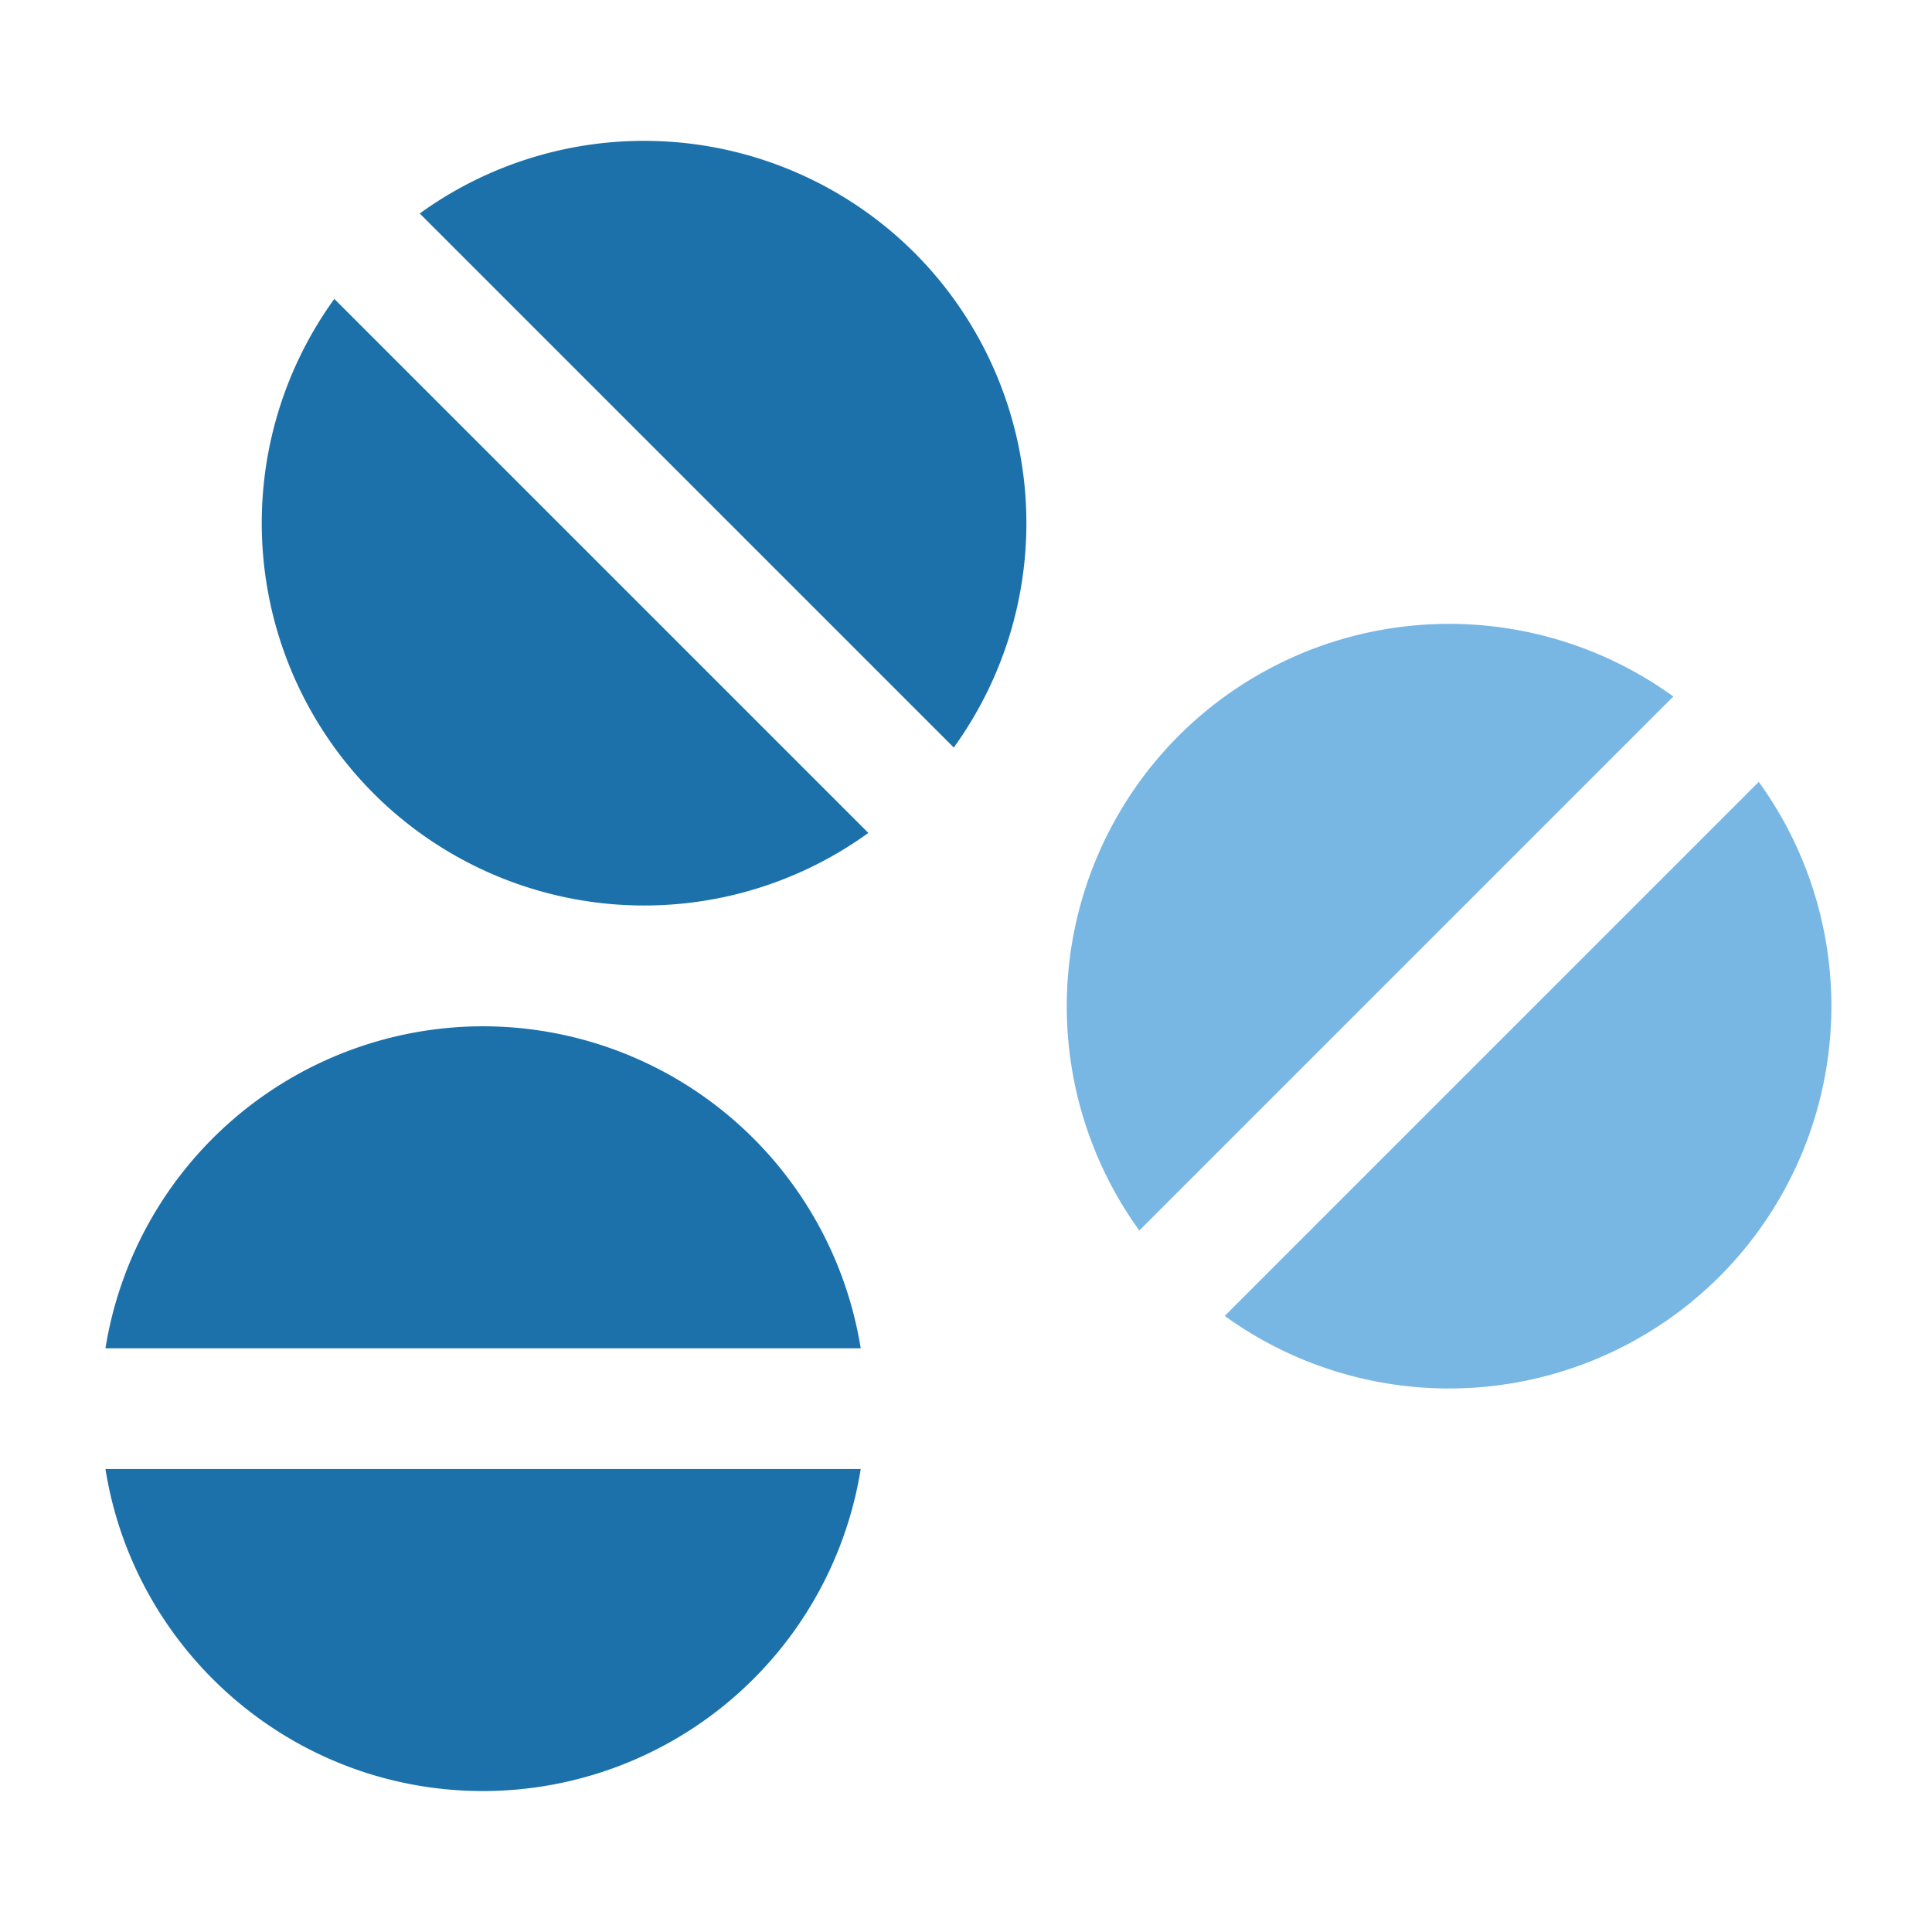
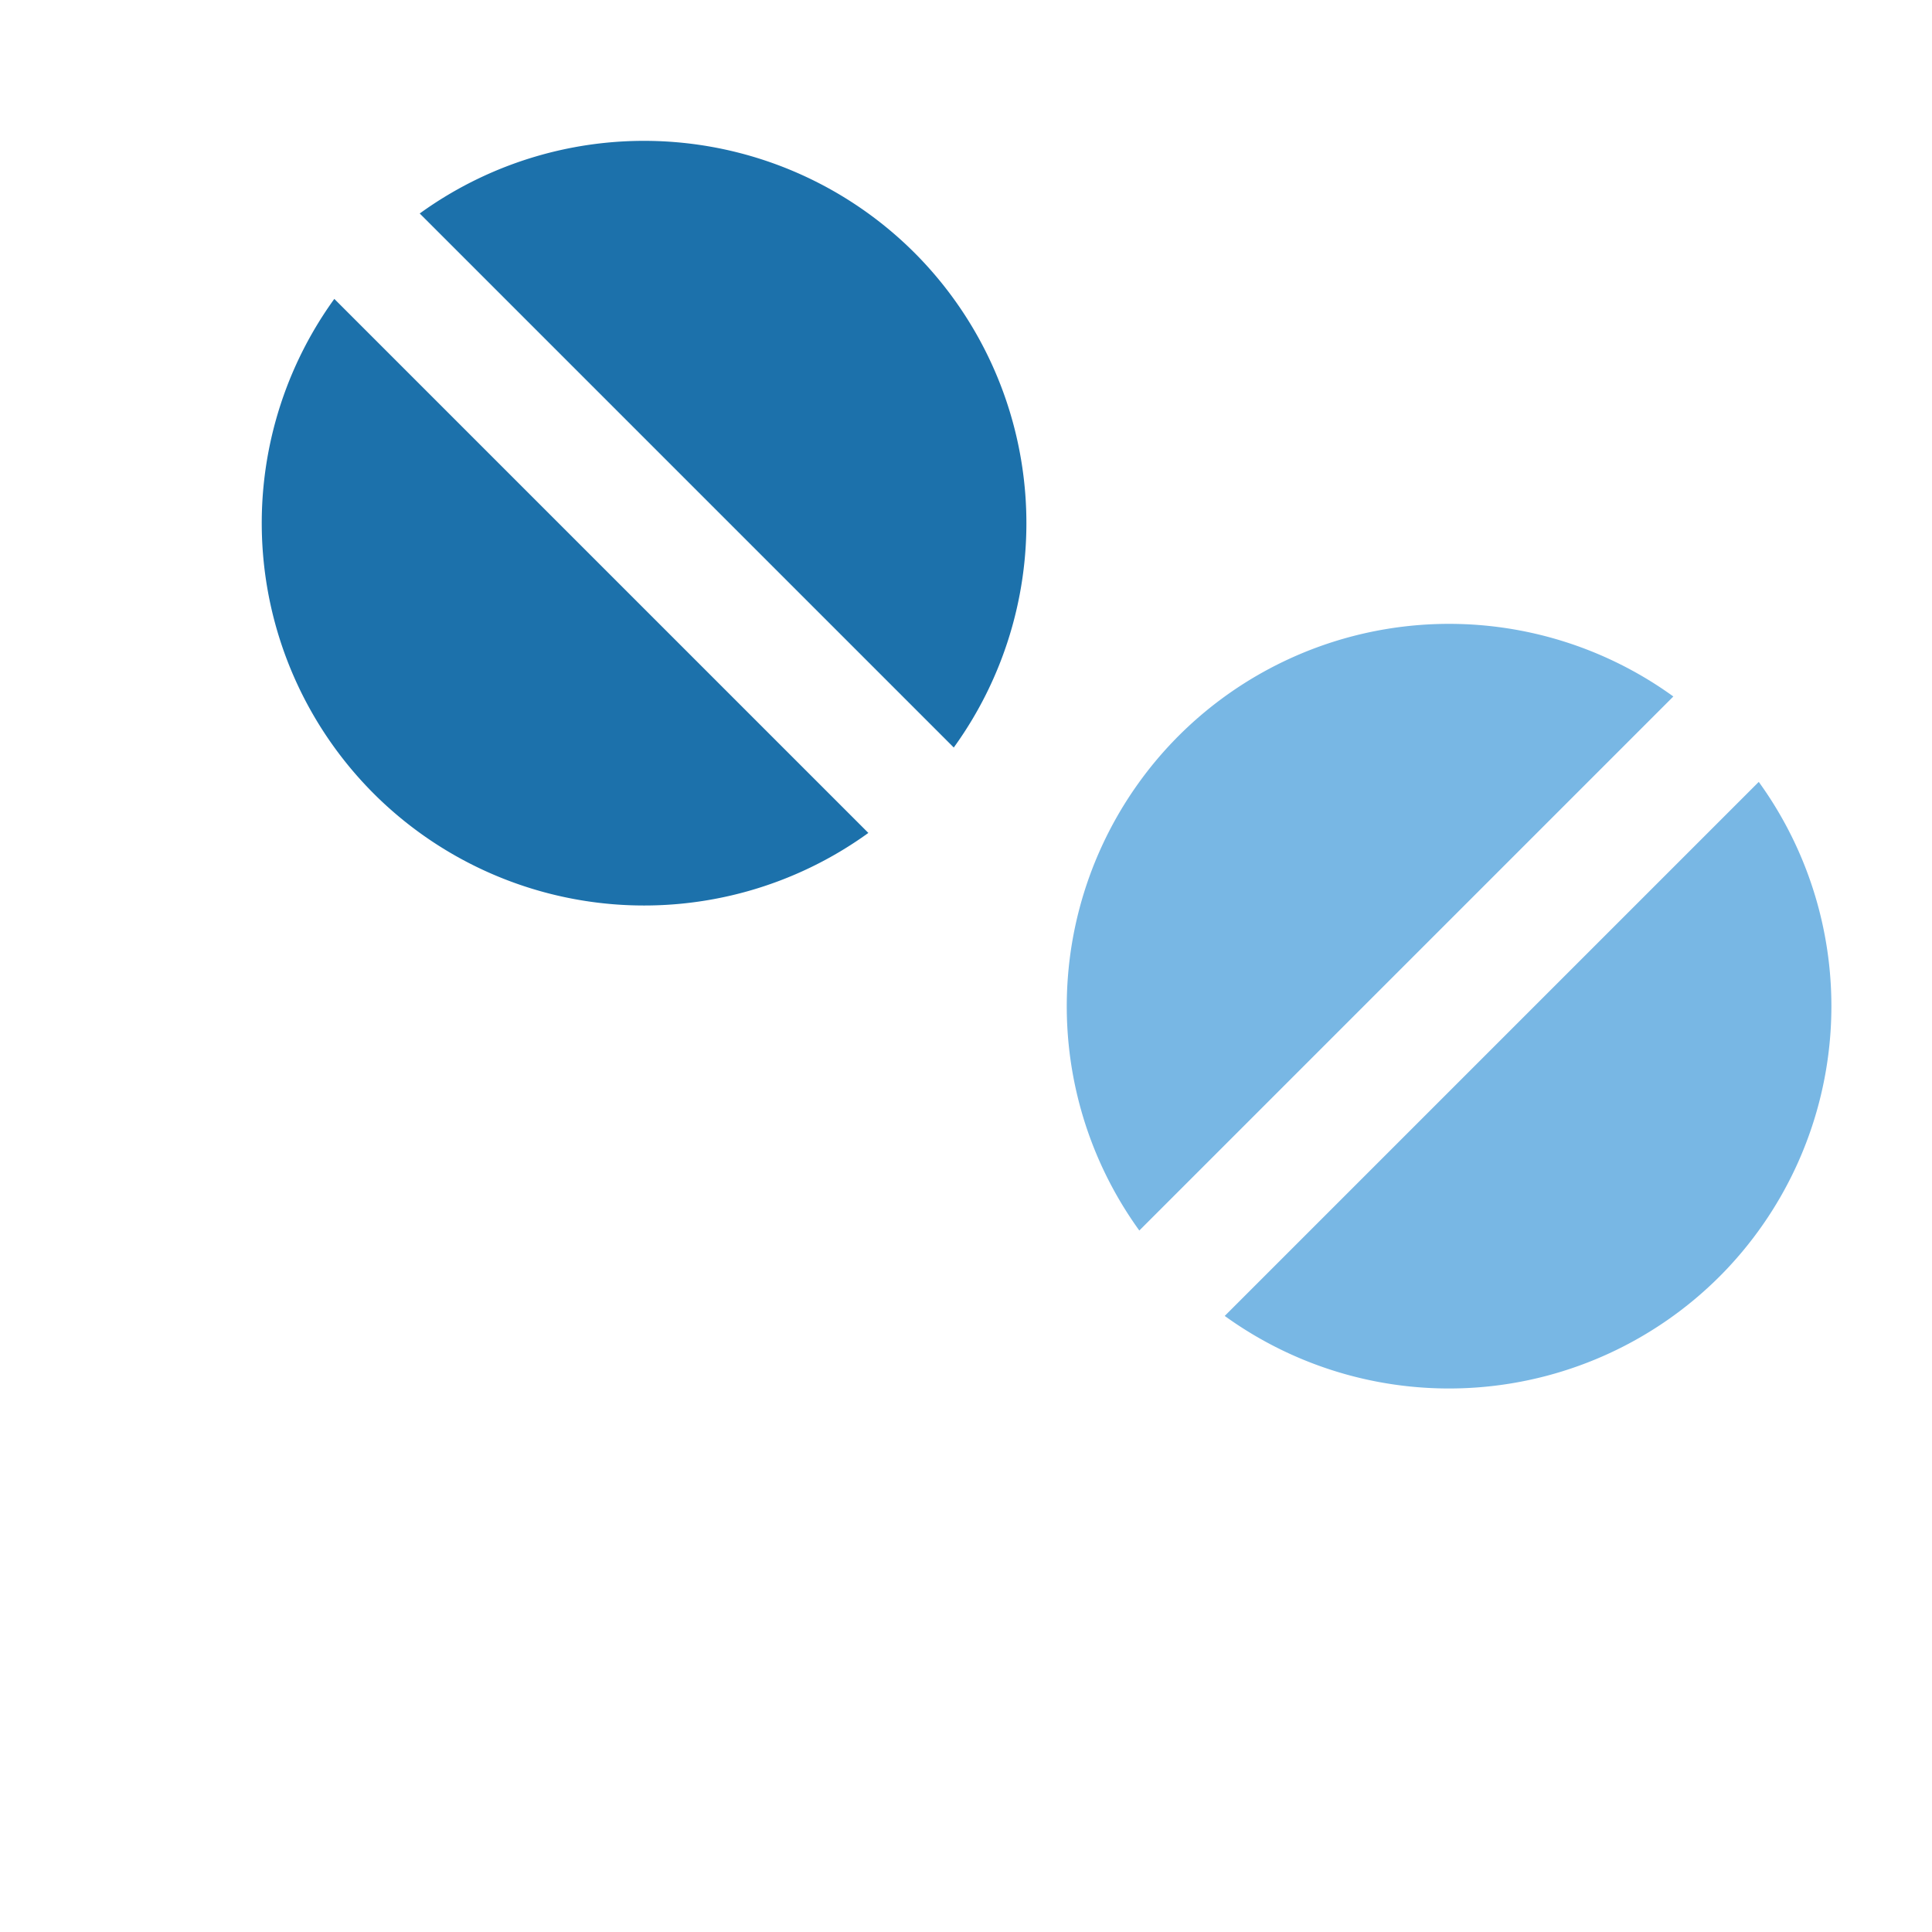
<svg xmlns="http://www.w3.org/2000/svg" width="24" height="24" fill="none" viewBox="0 0 24 24">
-   <path fill="#1C71AB" fill-rule="evenodd" d="M10.692 18.249H1.31c.36 2.266 2.324 4 4.691 4a4.754 4.754 0 0 0 4.691-4Zm-9.382-1.5h9.382a4.755 4.755 0 0 0-4.691-4 4.754 4.754 0 0 0-4.691 4Z" clip-rule="evenodd" />
  <path fill="#78B7E4" fill-rule="evenodd" d="m21.848 9.713-6.634 6.634a4.756 4.756 0 0 0 6.146-.489 4.753 4.753 0 0 0 .488-6.145Zm-7.695 5.573 6.634-6.634a4.753 4.753 0 0 0-6.145.488 4.756 4.756 0 0 0-.489 6.146Z" clip-rule="evenodd" />
-   <path fill="#1C71AB" fill-rule="evenodd" d="M4.153 3.713a4.754 4.754 0 0 0 .489 6.145 4.754 4.754 0 0 0 6.145.489L4.153 3.713Zm1.061-1.061 6.634 6.634a4.754 4.754 0 0 0-.488-6.146 4.754 4.754 0 0 0-6.146-.488Z" clip-rule="evenodd" />
+   <path fill="#1C71AB" fill-rule="evenodd" d="M4.153 3.713a4.754 4.754 0 0 0 .489 6.145 4.754 4.754 0 0 0 6.145.489Zm1.061-1.061 6.634 6.634a4.754 4.754 0 0 0-.488-6.146 4.754 4.754 0 0 0-6.146-.488Z" clip-rule="evenodd" />
</svg>